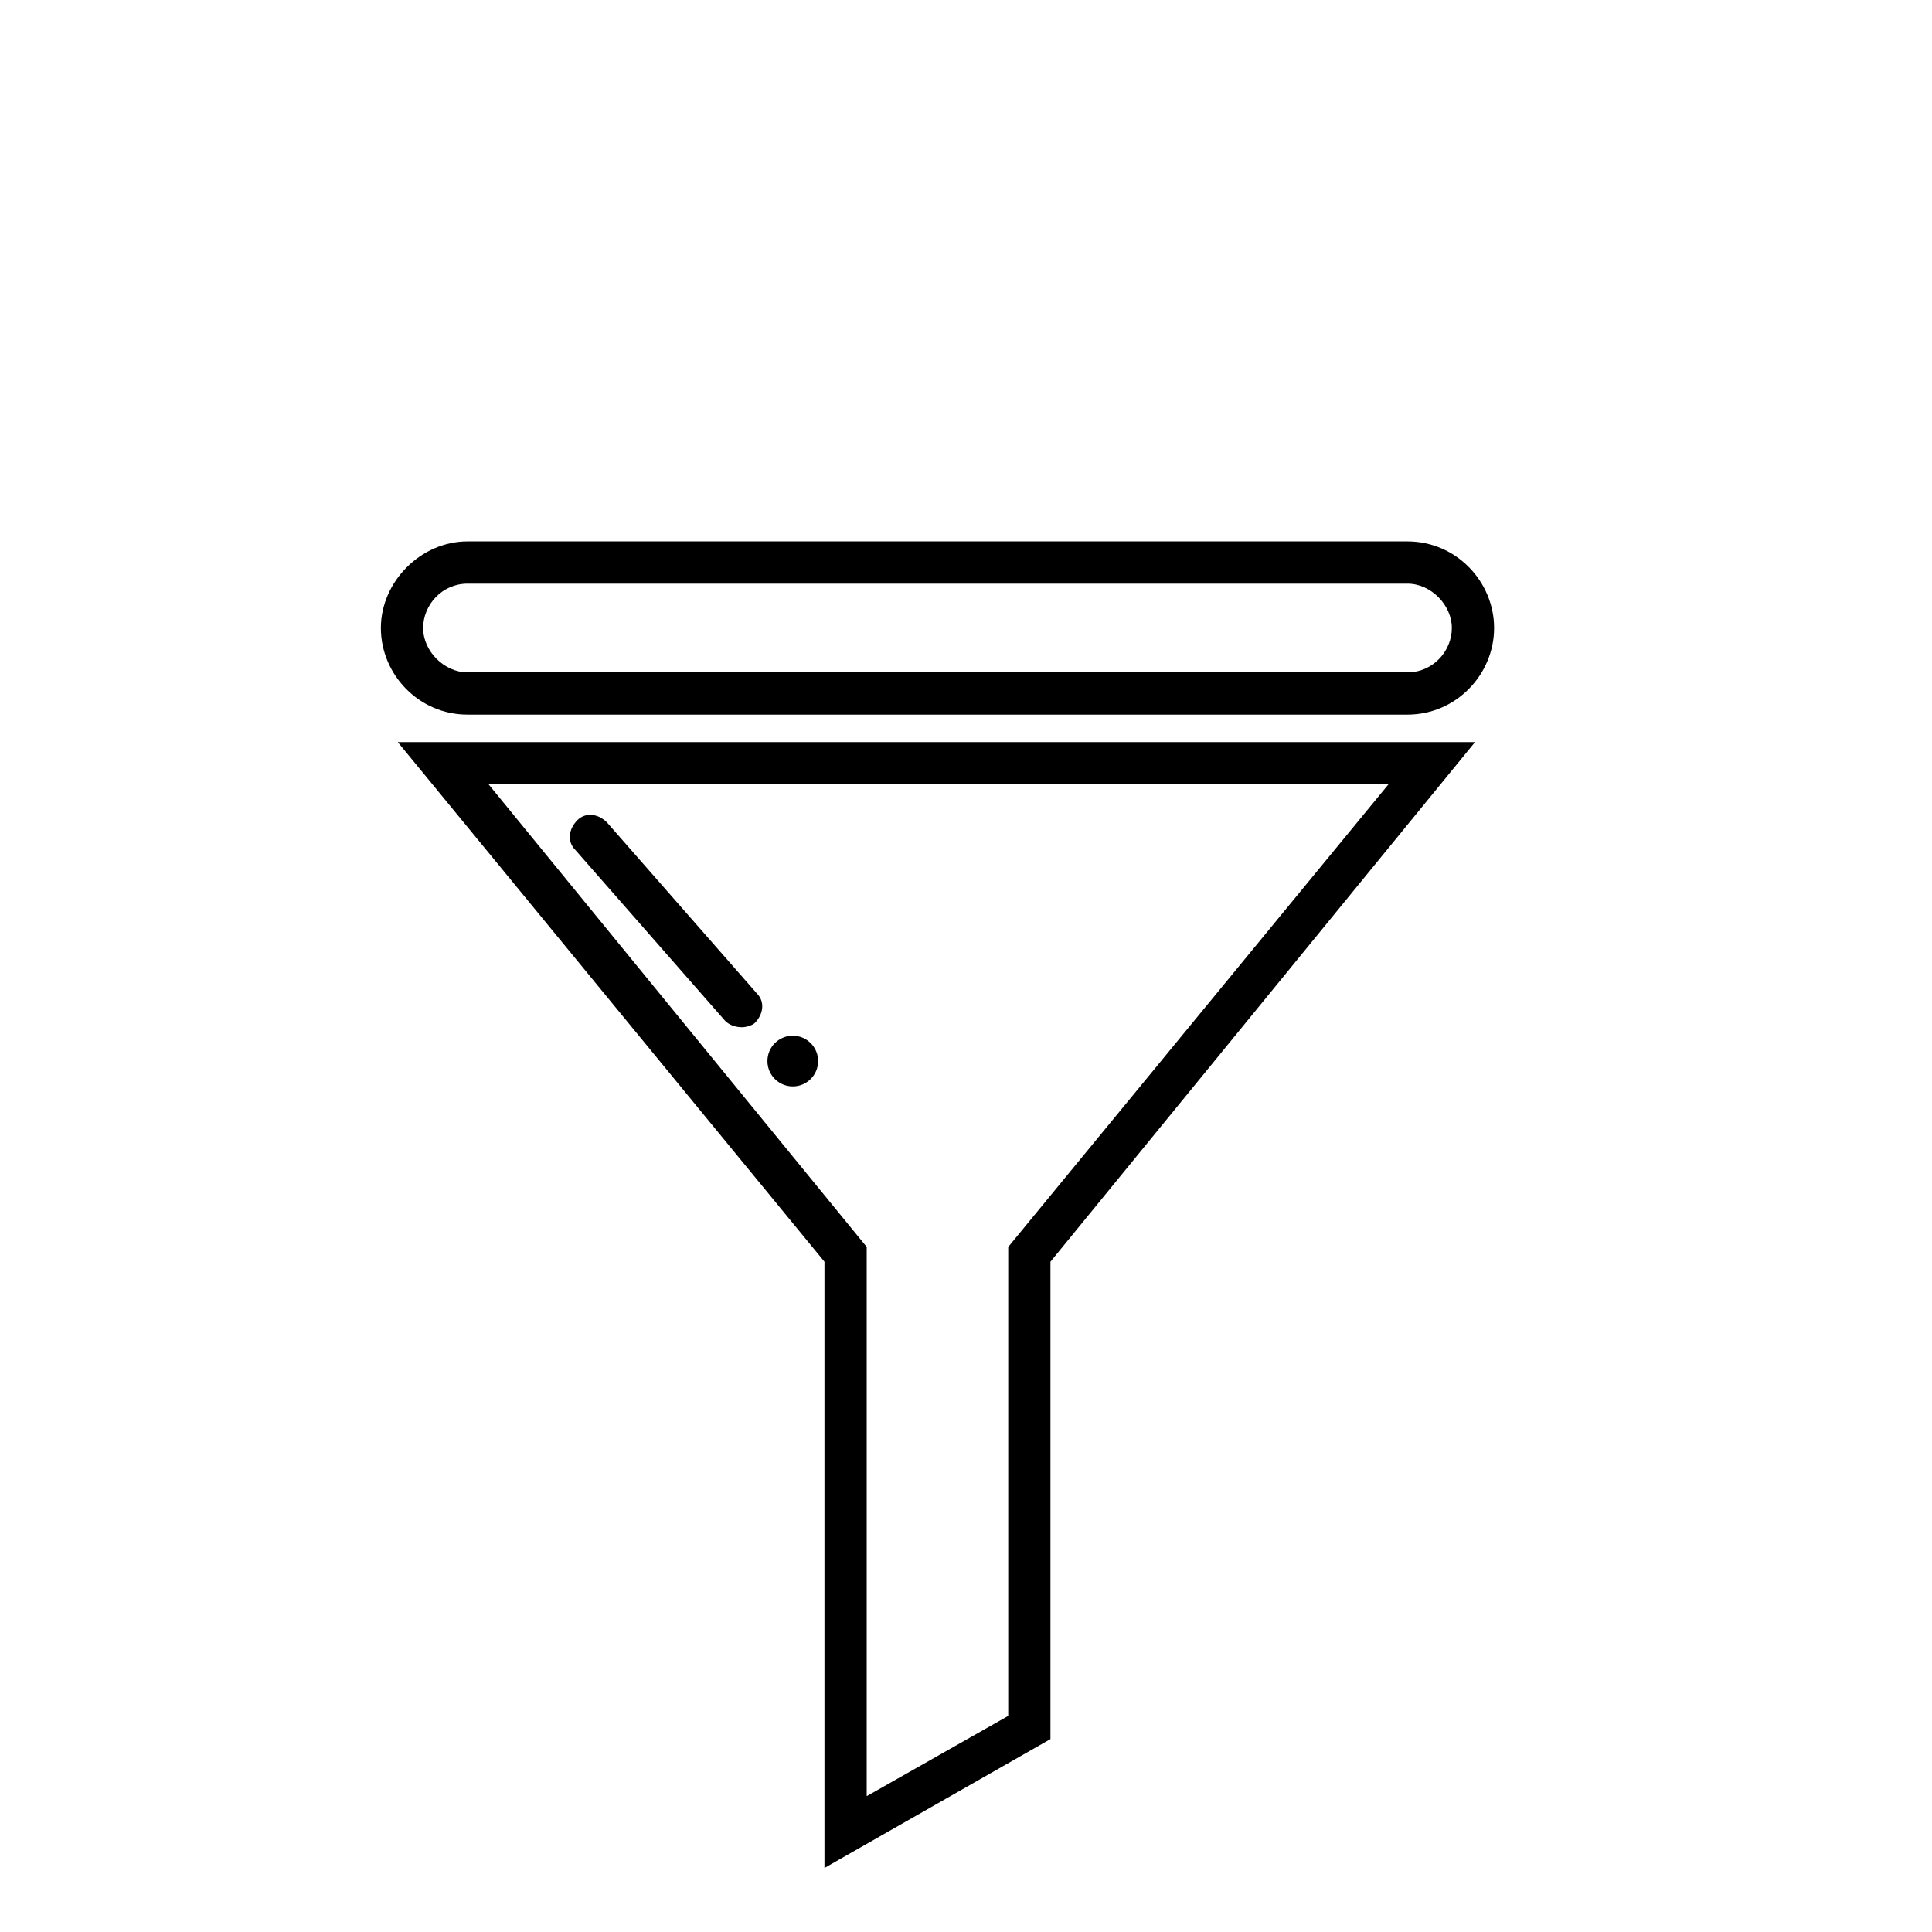
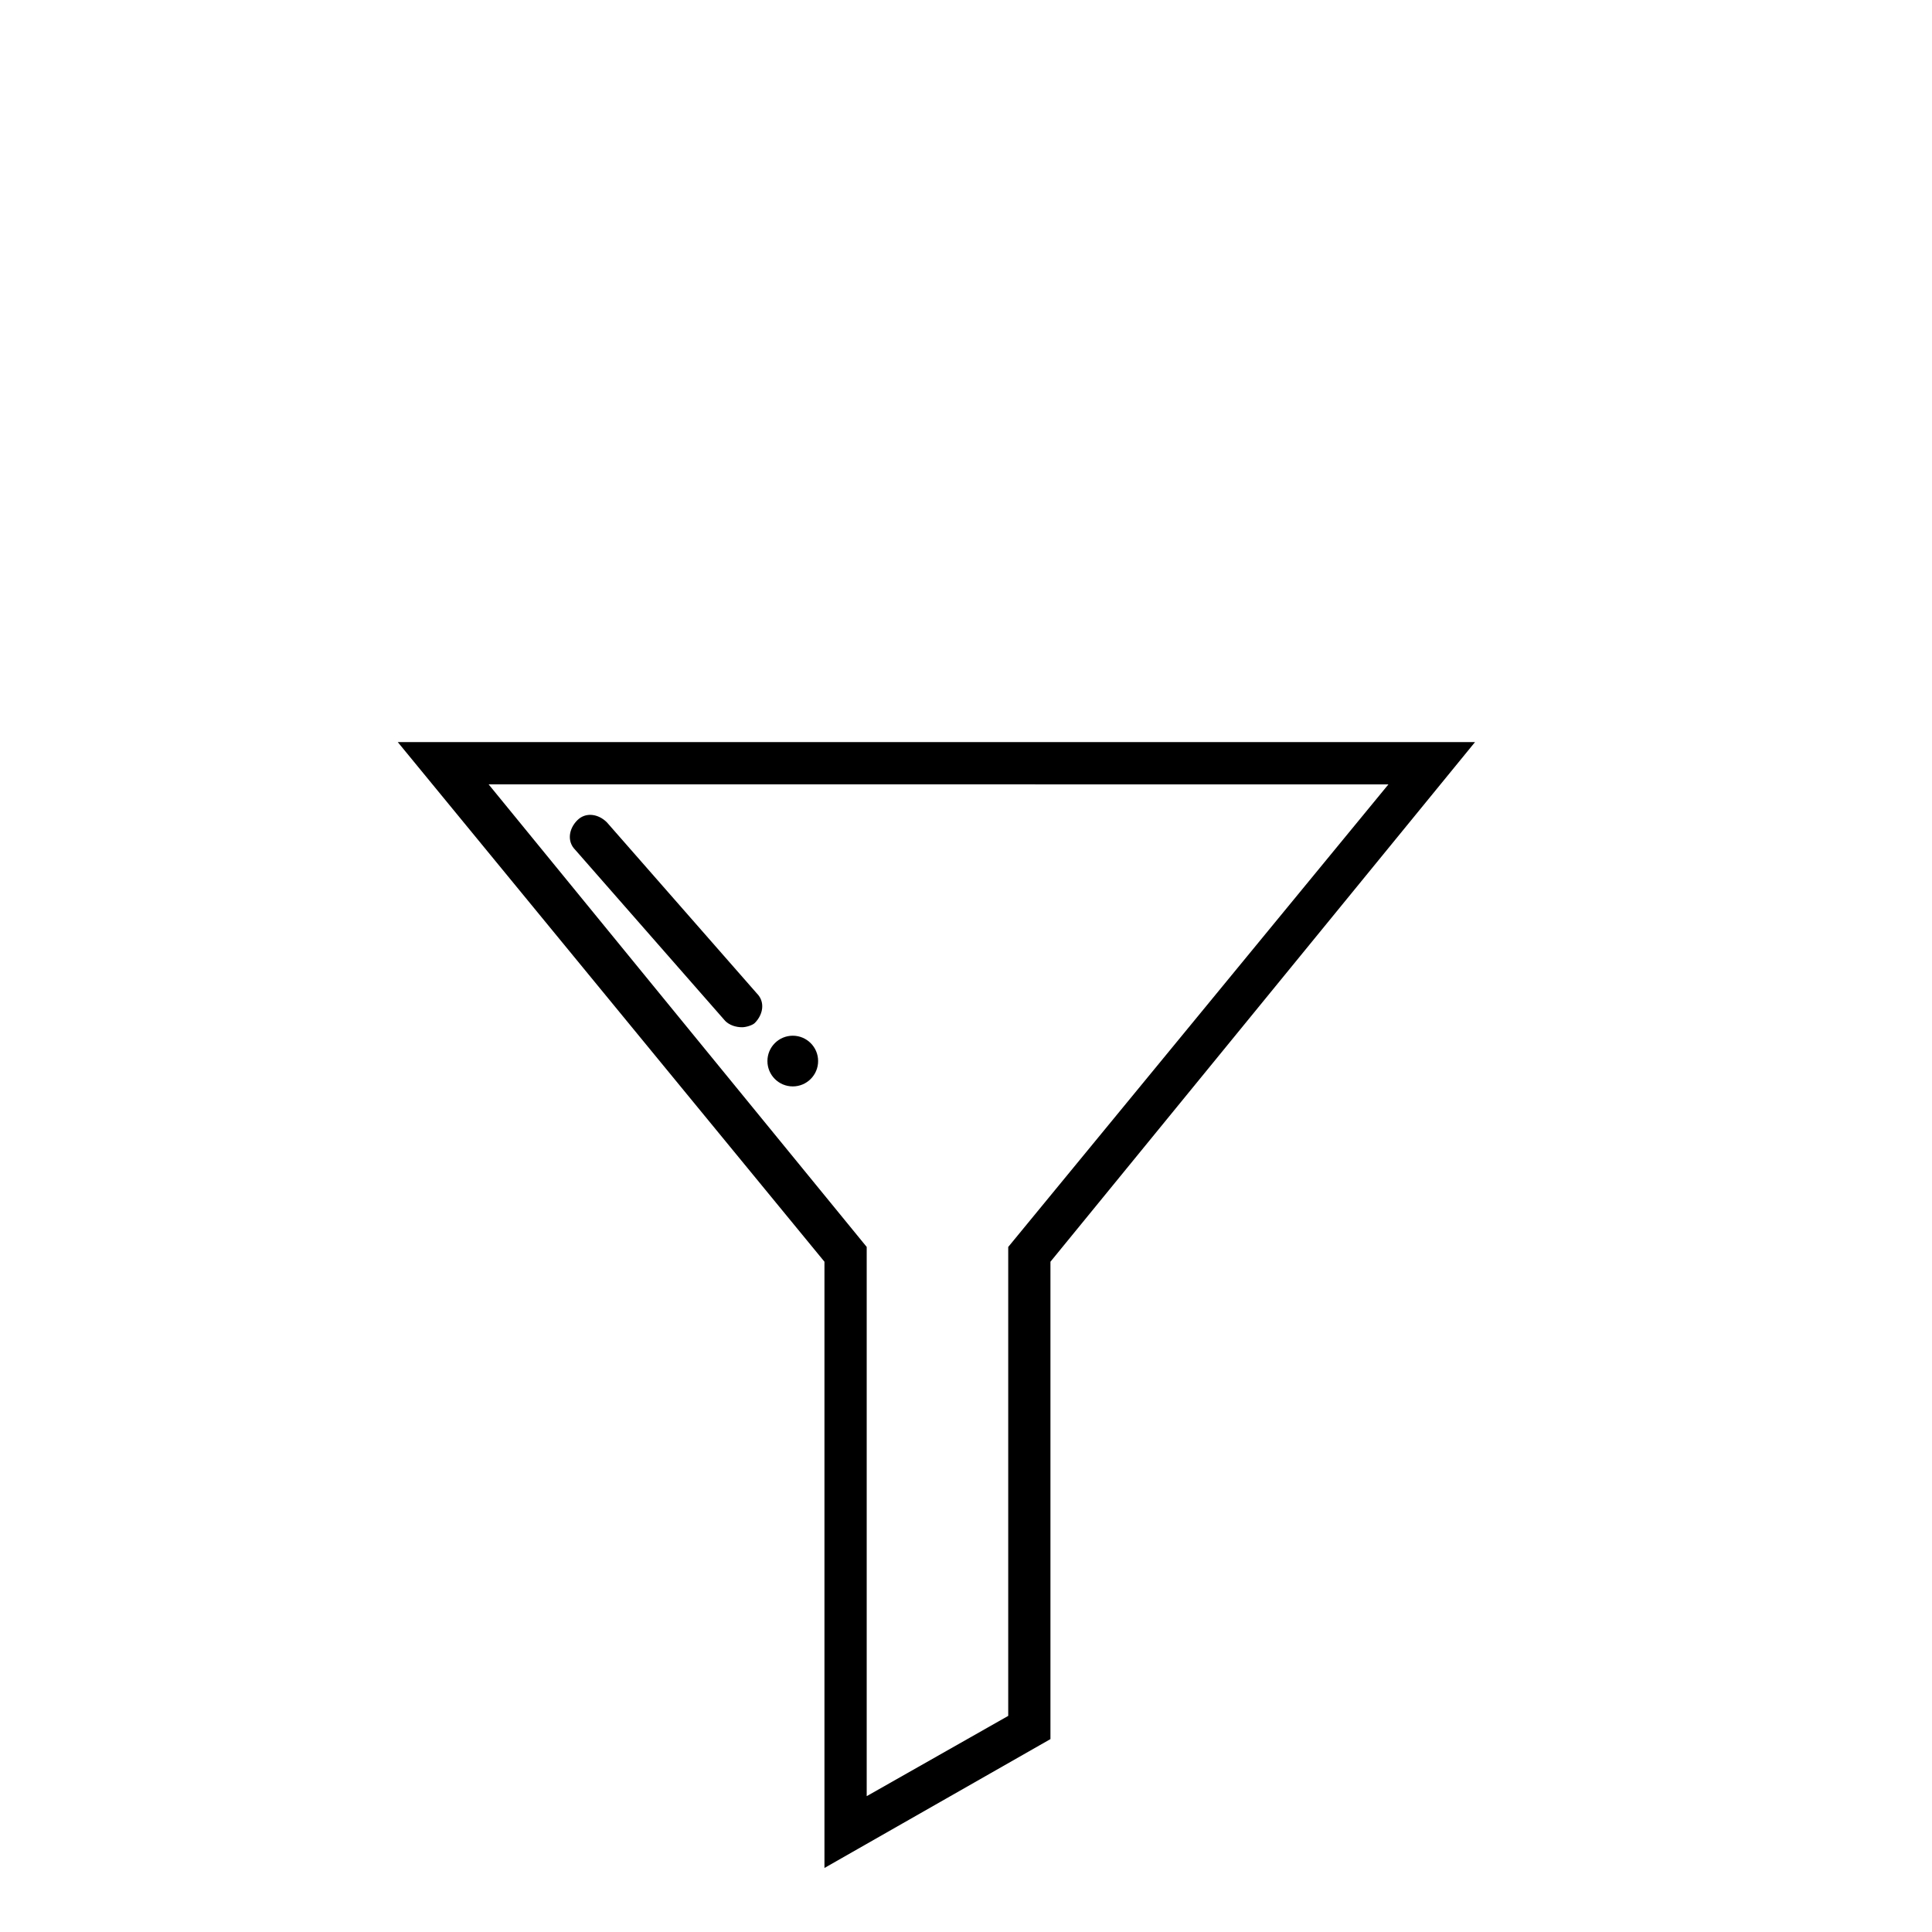
<svg xmlns="http://www.w3.org/2000/svg" fill="#000000" width="800px" height="800px" version="1.1" viewBox="144 144 512 512">
  <g>
    <path d="m362.49 639.03v-160.66l-113.08-137.71h285.49l-112.52 137.71v126.51zm-89.004-287.17 100.2 122.59v145.55l37.504-21.273v-124.27l100.76-122.59z" />
-     <path d="m517 333.38h-249.11c-12.875 0-22.953-10.637-22.953-22.953 0-12.316 10.637-22.953 22.953-22.953h249.11c12.875 0 22.953 10.637 22.953 22.953 0 12.316-10.074 22.953-22.949 22.953zm-249.11-34.707c-6.719 0-11.754 5.598-11.754 11.754s5.598 11.754 11.754 11.754h249.11c6.719 0 11.754-5.598 11.754-11.754s-5.598-11.754-11.754-11.754z" />
    <path d="m340.66 416.23c-1.68 0-3.359-0.559-4.477-1.68l-39.746-45.344c-2.238-2.238-1.68-5.598 0.559-7.836 2.238-2.238 5.598-1.68 7.836 0.559l39.746 45.344c2.238 2.238 1.68 5.598-0.559 7.836-0.559 0.562-2.238 1.121-3.359 1.121z" />
    <path d="m360.81 425.19c0 3.711-3.008 6.719-6.715 6.719-3.711 0-6.719-3.008-6.719-6.719 0-3.707 3.008-6.715 6.719-6.715 3.707 0 6.715 3.008 6.715 6.715" />
  </g>
</svg>